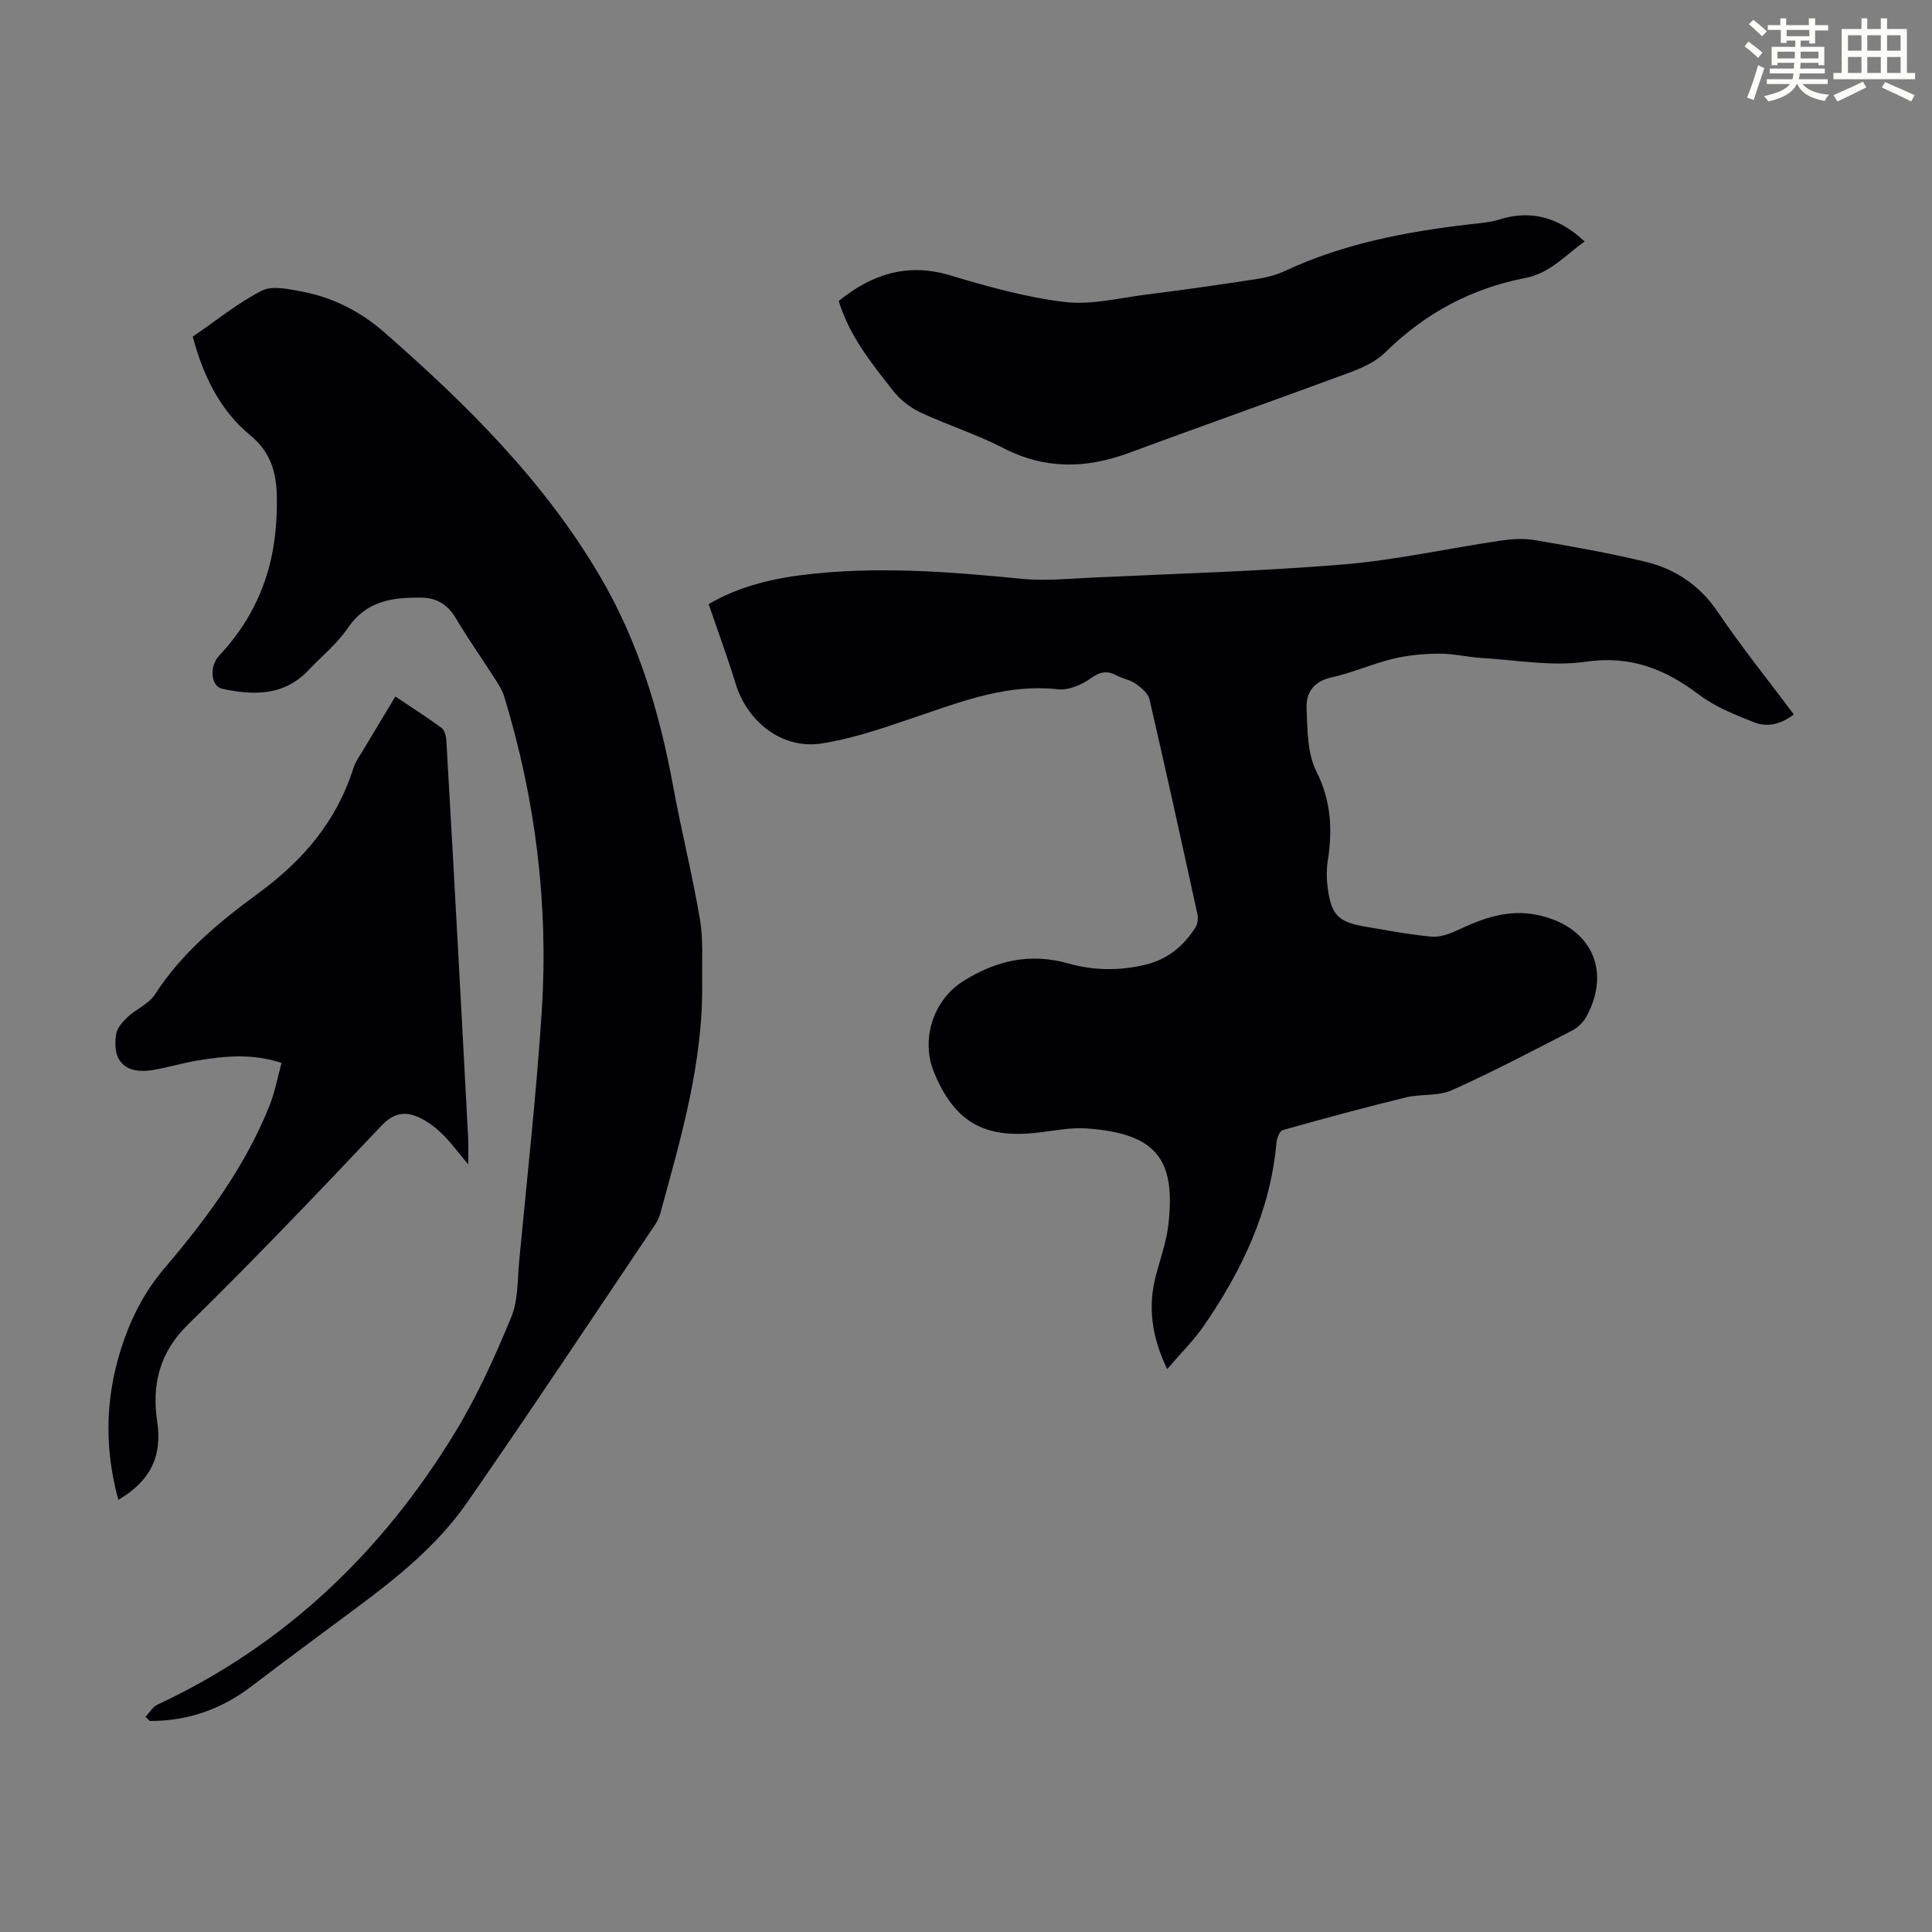
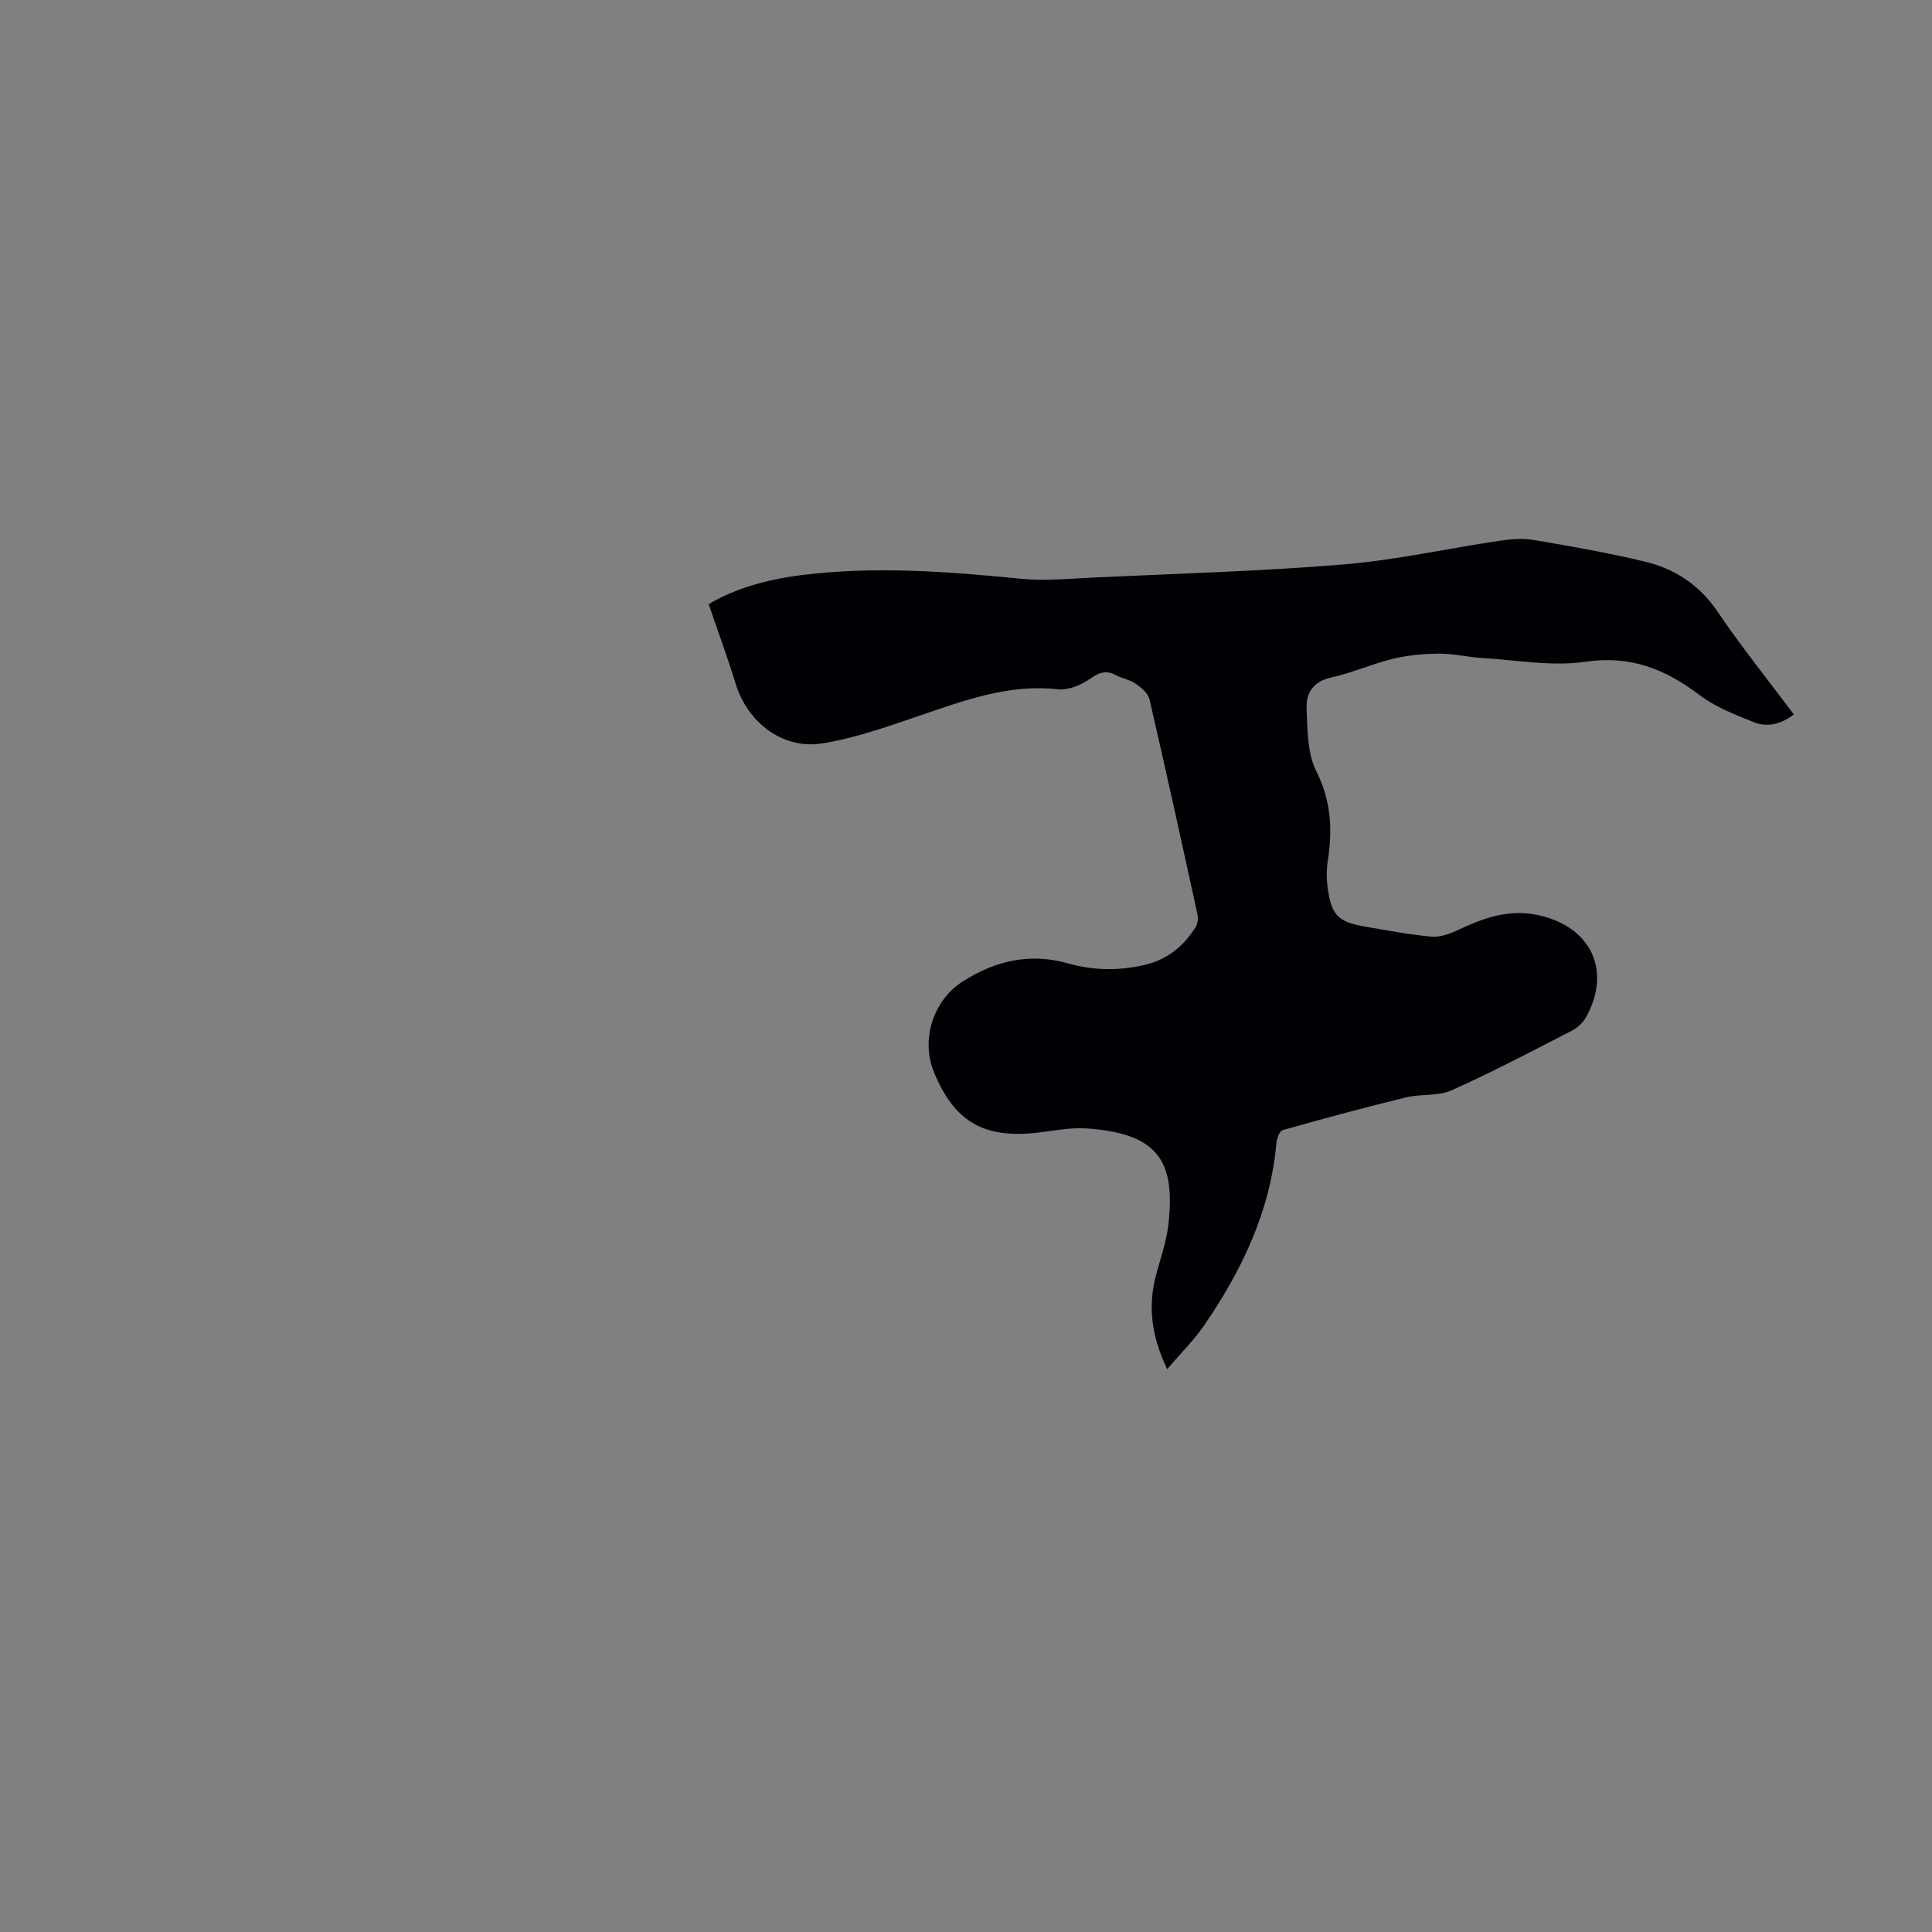
<svg xmlns="http://www.w3.org/2000/svg" enable-background="new 0 0 400 400" viewBox="0 0 400 400">
  <rect x="0" y="0" width="400" height="400" fill="#808080" stroke="none" />
-   <path d="m361.2 9.6.8-1c.9.7 1.9 1.4 2.9 2.3l-.9 1.1c-1-1-2-1.8-2.8-2.4zm.5 10.6c.9-2.1 1.6-4.3 2.3-6.7.4.2.8.4 1.3.6-.7 2.1-1.5 4.3-2.2 6.6zm.4-15.2.9-.9c1 .8 2 1.6 2.8 2.4l-1 1c-.9-.9-1.8-1.7-2.7-2.5zm12.5-1.2h1.2v1.4h2.7v1.1h-2.7v2.7h-1.2v-.6h-1.8v1.3h4.9v3.8h-1.2v-.5h-3.7c0 .4-.1.9-.1 1.2h5.1v1h-5.2c0 .5-.1.9-.2 1.2h6v1h-5.2c1.1 1.3 2.9 2 5.5 2.2-.4.4-.7.8-.9 1.3-2.9-.5-4.8-1.6-5.7-3.5h-.1c-.8 1.7-2.7 2.9-5.9 3.6-.2-.4-.6-.8-.9-1.1 2.8-.6 4.6-1.4 5.4-2.5h-4.8v-1h5.3c.1-.3.2-.7.2-1.2h-4.9v-1h5c0-.4 0-.8.1-1.2h-3.5v.5h-1.2v-3.8h4.9v-1.3h-1.8v.5h-1.2v-2.7h-2.7v-1h2.6v-1.4h1.2v1.4h4.7v-1.4zm-6.6 8.3h3.6c0-.4 0-.9 0-1.4h-3.6zm1.9-4.6h4.7v-1.3h-4.7zm6.6 3.2h-3.7v1.4h3.7z" fill="#fbfcfa" />
-   <path d="m385.3 3.8h1.3v2.2h2.8v-2.2h1.3v2.2h4.1v9.1h1.7v1.3h-16.9v-1.3h1.7v-9.1h4.1v-2.2zm.4 13.1.7 1.2c-1.8.9-3.8 1.9-6 2.9-.2-.4-.5-.8-.8-1.3 2.3-1 4.3-1.9 6.1-2.8zm-3.1-6.4h2.8v-3.2h-2.8zm0 4.6h2.8v-3.3h-2.8zm4-4.6h2.8v-3.2h-2.8zm0 4.6h2.8v-3.3h-2.8zm3.7 1.9c2.1.9 4.1 1.8 6.1 2.7l-.7 1.3c-2.2-1.1-4.2-2-6.1-2.9zm3.2-9.7h-2.8v3.2h2.8zm-2.8 7.8h2.8v-3.3h-2.8z" fill="#fbfcfa" />
  <g fill="#010105">
    <path d="m241.65 283.46c-3.28-6.86-4.02-13-2.32-19.43.91-3.45 2.15-6.88 2.56-10.4 1.58-13.57-2.41-18.97-16.91-20-3.52-.25-7.11.56-10.66.93-10.79 1.12-16.78-2.46-20.94-12.54-2.79-6.75-.19-14.94 5.99-18.85 6.73-4.26 13.86-5.95 21.76-3.71 5.23 1.48 10.53 1.57 15.91.3 4.69-1.11 7.98-3.86 10.47-7.74.46-.72.59-1.89.4-2.76-3.24-14.85-6.5-29.7-9.93-44.5-.29-1.23-1.68-2.38-2.83-3.19-1.16-.82-2.7-1.06-3.98-1.73-2-1.07-3.46-.76-5.39.63-1.87 1.34-4.58 2.48-6.75 2.24-10.2-1.14-19.37 2.31-28.69 5.48-6.62 2.25-13.32 4.65-20.18 5.73-8.17 1.29-15.41-4.41-17.85-12.35-1.66-5.41-3.62-10.73-5.59-16.48 5.53-3.32 12.24-5.14 19.22-6.02 15.19-1.91 30.34-.74 45.5.76 4.95.49 10.02-.03 15.03-.26 17.2-.81 34.43-1.29 51.58-2.7 10.87-.9 21.6-3.3 32.42-4.91 2.36-.35 4.85-.55 7.18-.15 7.7 1.31 15.41 2.66 23 4.49 6.22 1.5 11.27 4.87 15.02 10.43 4.87 7.21 10.36 14.01 15.72 21.18-2.63 2.04-5.48 2.73-8.26 1.62-3.91-1.56-7.99-3.15-11.29-5.65-7.09-5.37-14.28-8.24-23.6-6.87-6.93 1.01-14.21-.35-21.33-.77-3.01-.18-6-.93-9-.91-3.17.02-6.42.32-9.49 1.06-4.33 1.05-8.47 2.92-12.82 3.88-3.72.82-5.22 3.24-5.09 6.38.19 4.41.14 9.3 2.03 13.06 3.09 6.14 3.36 12.11 2.36 18.53-.27 1.74-.27 3.58-.05 5.33.75 5.89 2.15 7.33 7.9 8.3 4.52.76 9.04 1.63 13.59 2.05 1.74.16 3.7-.53 5.35-1.3 5.33-2.5 10.58-4.48 16.74-3.16 10.82 2.32 15.29 11.27 10.04 20.98-.64 1.18-1.79 2.31-2.99 2.93-8.25 4.24-16.47 8.58-24.93 12.36-2.81 1.26-6.36.72-9.46 1.47-8.55 2.09-17.06 4.39-25.53 6.78-.64.18-1.21 1.71-1.29 2.66-1.26 14.13-7.16 26.43-15.06 37.9-2.06 2.98-4.7 5.58-7.56 8.92z" />
-     <path d="m30.12 355.46c.81-.85 1.46-2.04 2.44-2.51 26.47-12.36 46.63-31.7 61.68-56.42 4.57-7.51 8.23-15.64 11.59-23.78 1.48-3.57 1.3-7.86 1.68-11.85 1.62-17.14 3.53-34.26 4.65-51.44 1.44-22.18-1.28-43.97-7.77-65.26-.38-1.25-1.12-2.41-1.83-3.53-2.71-4.23-5.61-8.34-8.18-12.66-1.66-2.8-3.91-4.23-7.07-4.27-5.96-.09-11.43.6-15.27 6.25-2.23 3.29-5.46 5.9-8.23 8.82-5.06 5.33-11.34 5.16-17.78 3.8-2.39-.51-2.75-4.65-.64-6.89 5.84-6.19 9.58-13.47 11.1-21.8.65-3.6.88-7.33.83-11-.07-4.95-1.17-9.25-5.55-12.84-6.25-5.13-9.73-12.37-11.86-20.38 4.79-3.28 9.26-6.94 14.28-9.51 2.19-1.12 5.59-.33 8.34.18 6.39 1.2 12.11 4.13 16.96 8.37 17.06 14.92 33.09 30.77 44.71 50.53 7.94 13.49 12.34 28.15 15.15 43.43 1.7 9.23 3.98 18.35 5.56 27.6.72 4.23.4 8.65.46 12.98.26 16.55-4.36 32.23-8.67 47.96-.23.84-.64 1.68-1.13 2.41-12.93 19.19-25.7 38.49-38.9 57.49-5.98 8.6-14.11 15.24-22.5 21.47-7.36 5.47-14.75 10.91-22.04 16.48-6.26 4.79-13.24 7.25-21.1 7.22-.29-.28-.6-.57-.91-.85z" />
-     <path d="m24.5 310.53c-3.18-11.64-2.6-22.7 1.36-33.62 1.91-5.28 4.52-10.02 8.25-14.4 8.7-10.23 16.7-21.04 21.72-33.68 1.09-2.75 1.63-5.73 2.46-8.76-6.02-2-11.67-1.44-17.3-.52-3.08.51-6.1 1.42-9.18 1.96-5.78 1.02-8.7-1.73-7.75-7.47.21-1.28 1.39-2.56 2.42-3.52 1.78-1.65 4.36-2.69 5.6-4.63 5.58-8.67 13.38-15.07 21.47-21 9.21-6.76 16.15-14.87 19.61-25.84.43-1.36 1.33-2.57 2.07-3.82 2.13-3.57 4.28-7.13 6.62-11.02 2.8 1.87 6.24 4.07 9.54 6.47.64.47.97 1.7 1.02 2.6.92 15.75 1.78 31.5 2.64 47.26.64 11.73 1.27 23.46 1.88 35.2.08 1.61.01 3.23.01 5.33-1.94-2.31-3.45-4.36-5.23-6.14-1.32-1.32-2.86-2.53-4.52-3.37-3.02-1.53-5.5-1.37-8.23 1.52-13.15 13.9-26.36 27.76-40.03 41.14-5.99 5.85-7.5 12.55-6.39 20.08 1.1 7.31-1.47 12.36-8.04 16.23z" />
-     <path d="m173.65 62.31c6.85-5.53 14.17-7.96 23.04-5.31 7.78 2.32 15.7 4.56 23.72 5.52 5.5.66 11.28-.82 16.9-1.53 7.54-.95 15.06-2.02 22.58-3.17 2.08-.32 4.21-.82 6.1-1.7 12.1-5.67 25-8.12 38.13-9.66 2.11-.25 4.28-.38 6.28-1.01 6.73-2.11 12.43-.37 17.68 4.55-3.89 2.75-7.14 6.56-12.22 7.54-11.27 2.17-20.88 7.35-29.07 15.43-1.89 1.87-4.6 3.13-7.15 4.08-15.28 5.66-30.66 11.08-45.95 16.73-8.83 3.26-17.31 3.44-25.91-.99-5.54-2.86-11.57-4.76-17.23-7.41-2.1-.99-4.15-2.59-5.59-4.41-4.47-5.69-9.08-11.35-11.31-18.66z" />
  </g>
</svg>